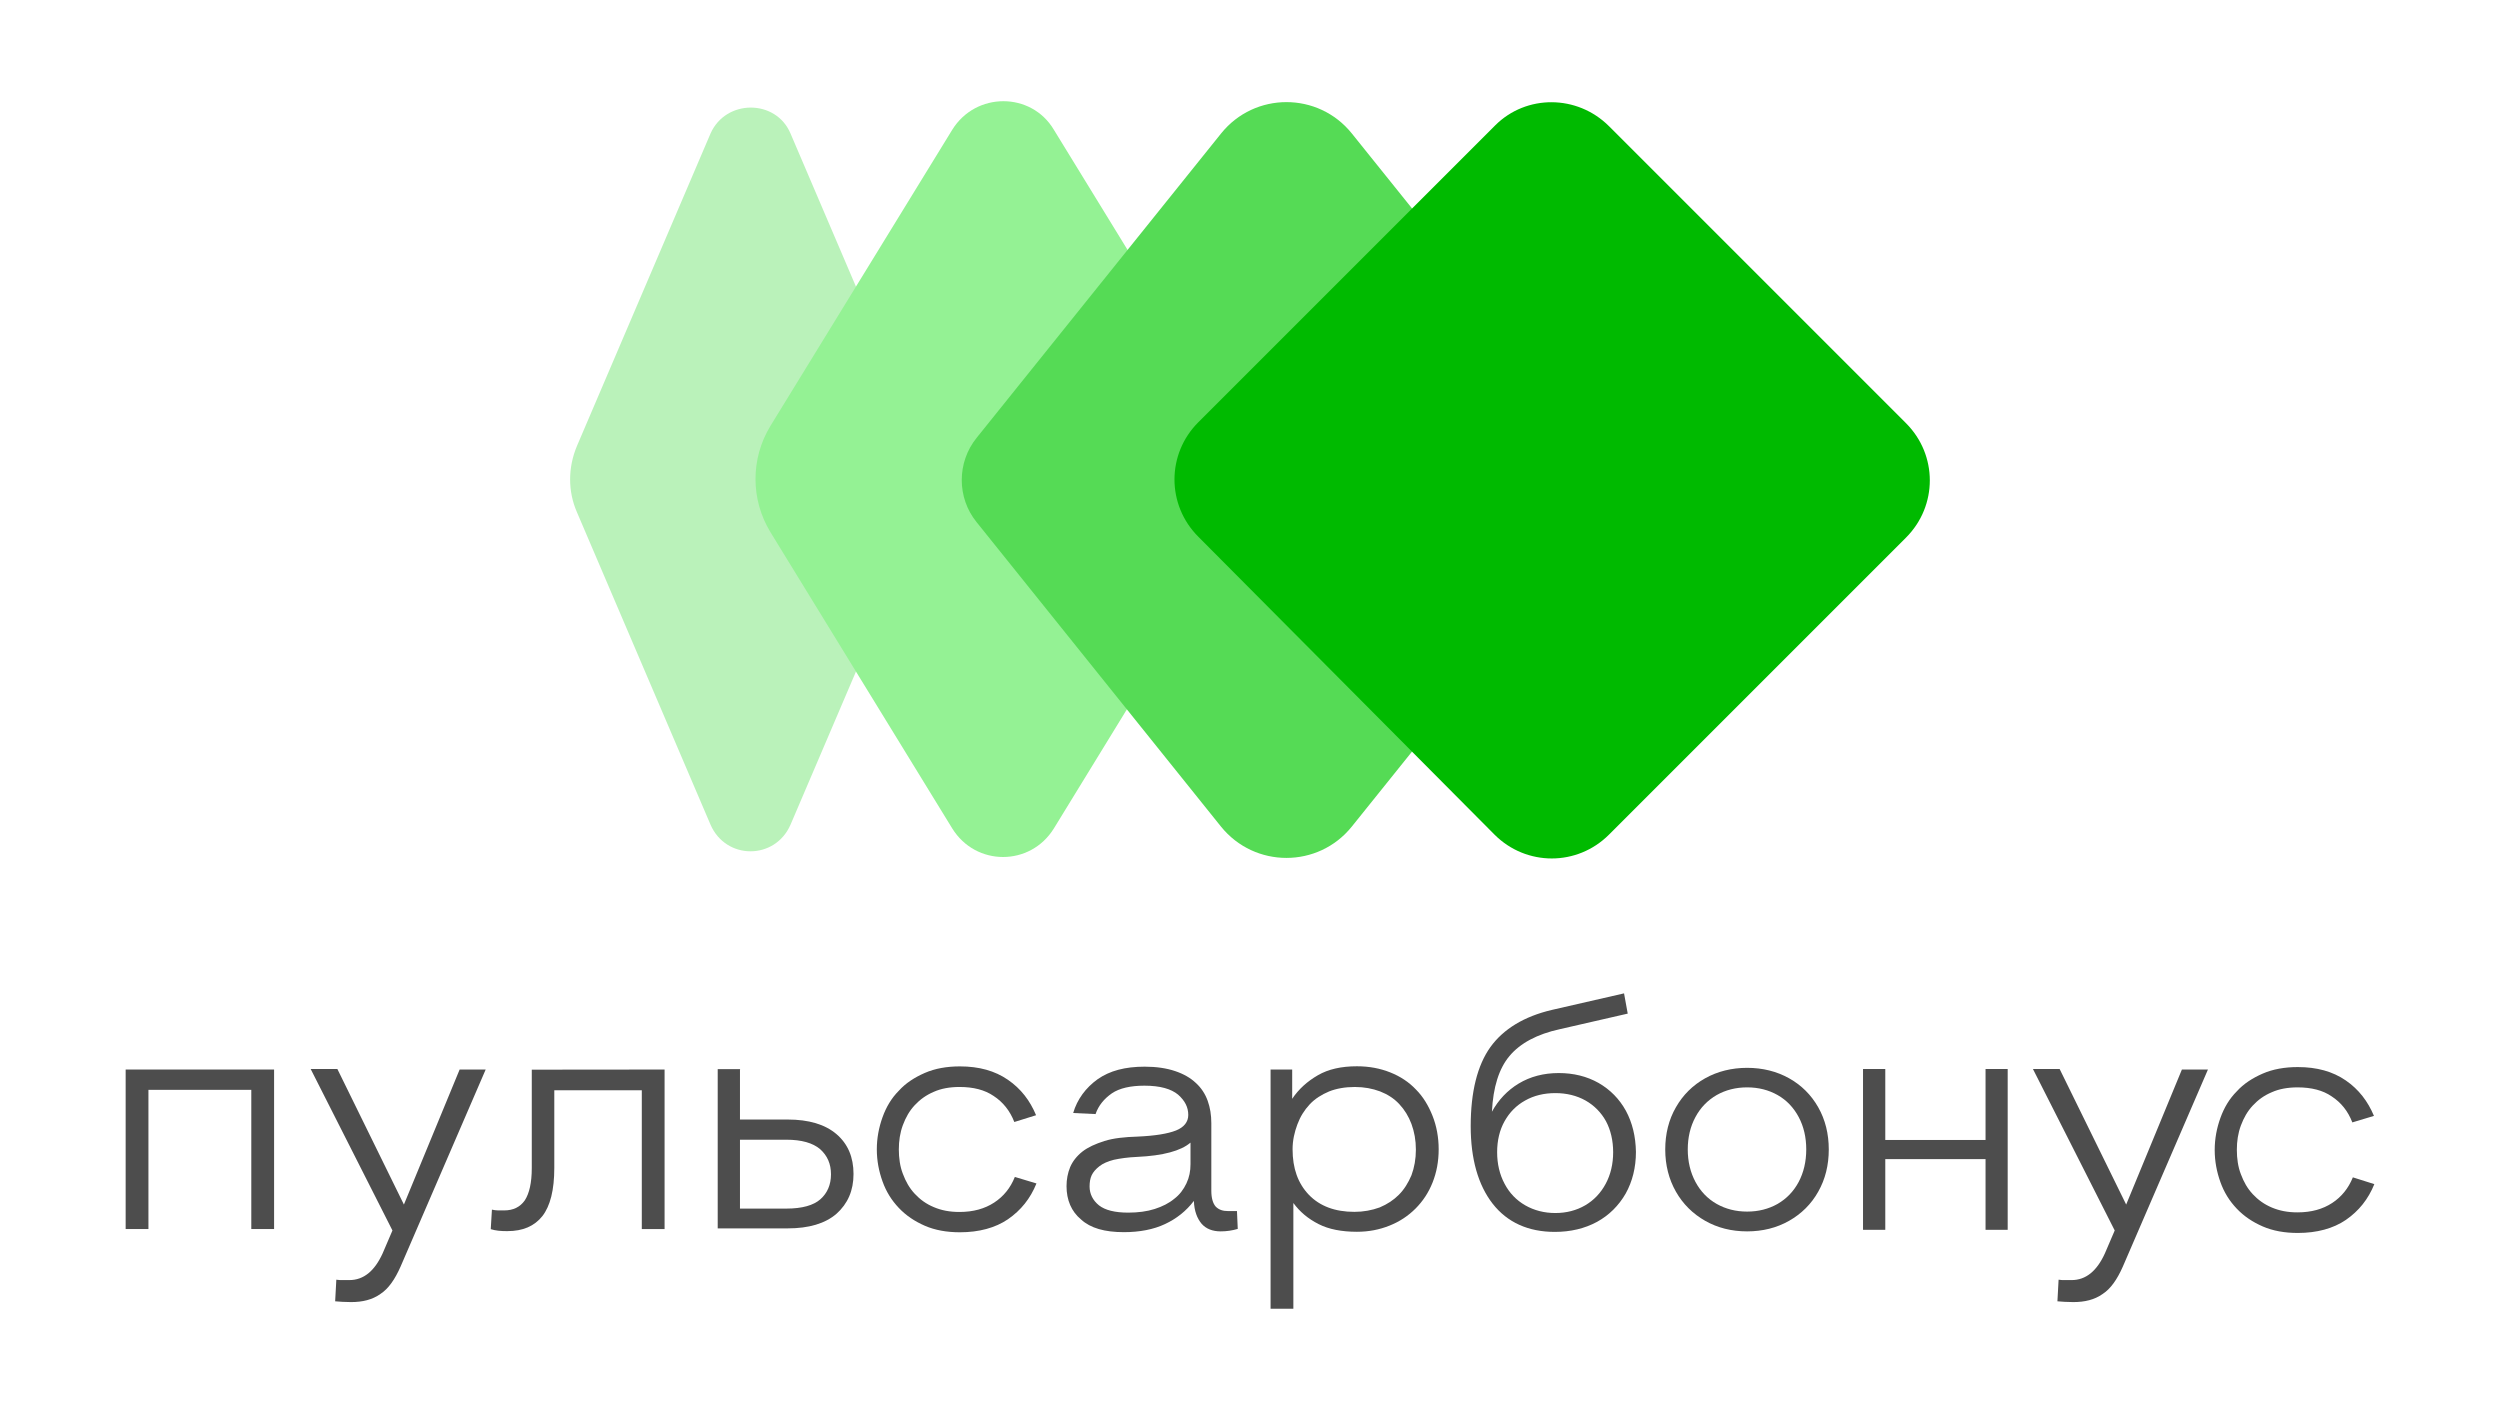
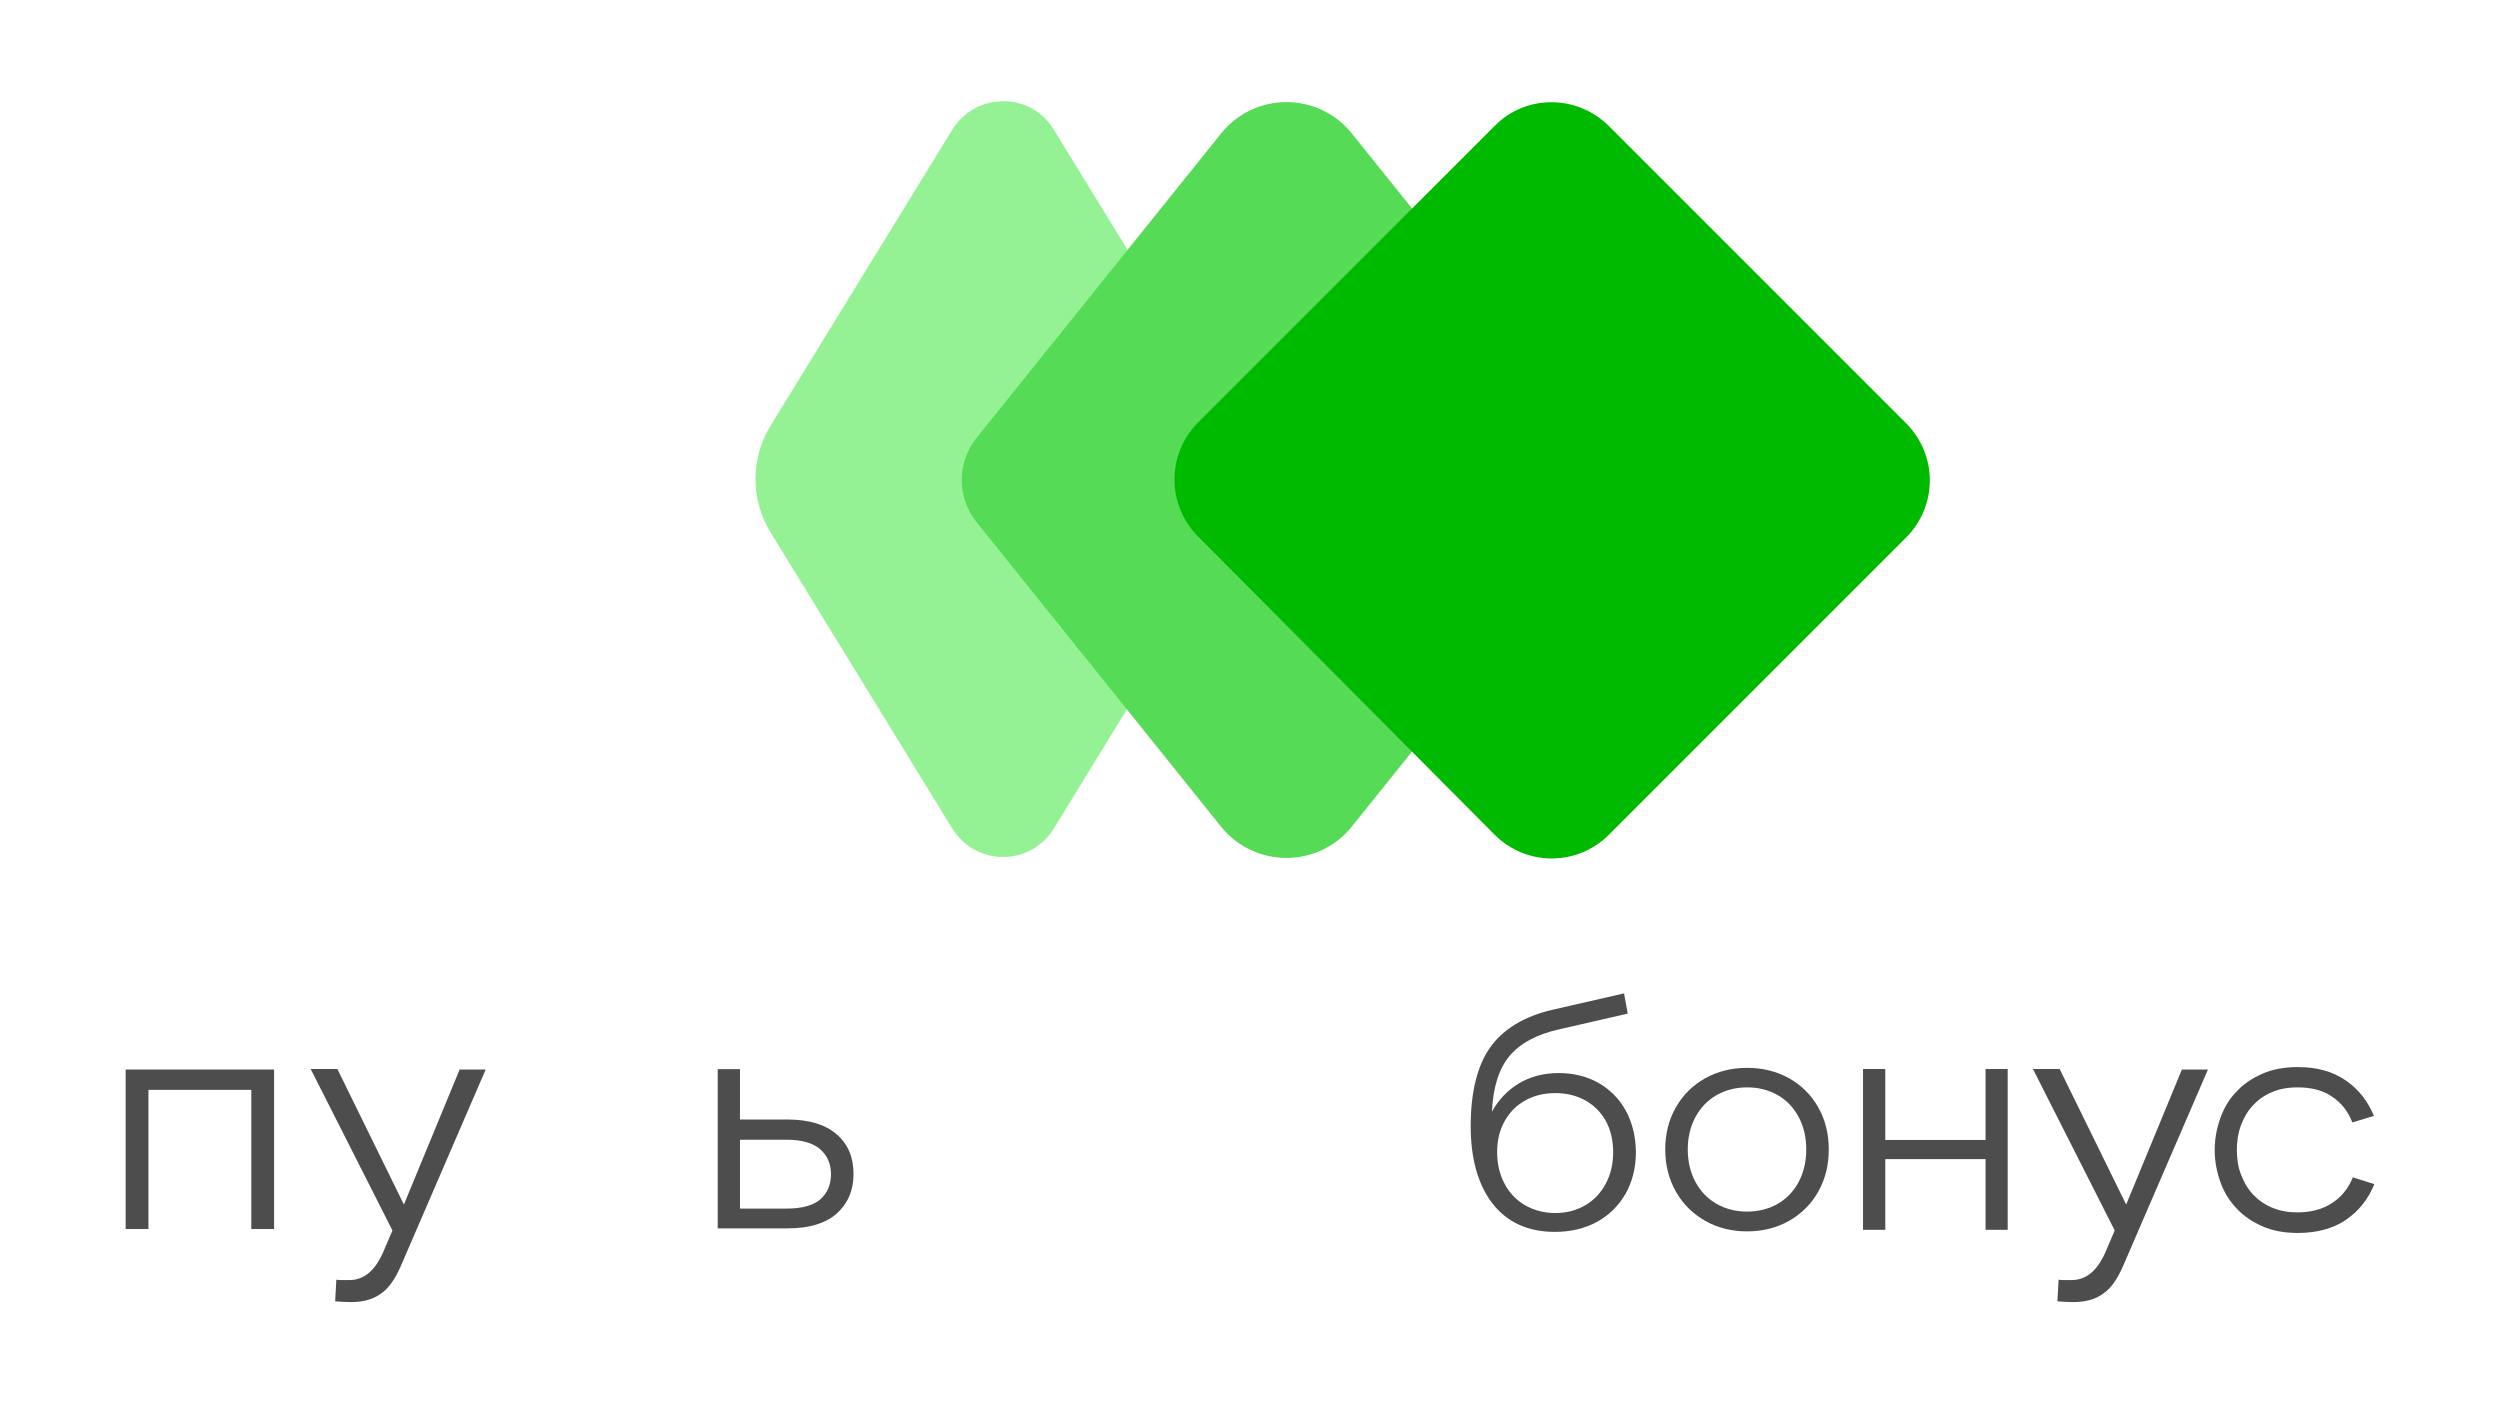
<svg xmlns="http://www.w3.org/2000/svg" id="Layer_1" x="0px" y="0px" viewBox="0 0 1920 1080" style="enable-background:new 0 0 1920 1080;" xml:space="preserve">
  <style type="text/css"> .st0{fill:#4D4D4D;} .st1{fill:#BAF2BA;} .st2{fill:#94F294;} .st3{fill:#55DB55;} .st4{fill:#00BA00;} </style>
  <g>
    <g>
      <g>
        <path class="st0" d="M1248.7,853.1c-5-9.1-12.1-16.3-21-21.4c-9-5.1-19.3-7.6-30.6-7.6c-11.5,0-21.9,2.7-30.8,8.1 c-8.6,5.2-15.5,12.5-20.5,21.6c0.9-18.8,5.4-33.2,13.5-42.8c8.2-9.8,21.2-16.8,38.7-20.6l51.9-11.9l0.2,0l-2.8-15.4l0-0.2 l-55.4,12.7c-21.3,5-37.2,14.6-47.3,28.6c-10,14-15.1,34.4-15.1,60.7c0,25.2,5.7,45.2,16.9,59.6c11.2,14.3,27.3,21.6,47.7,21.6 c12.1,0,23-2.6,32.4-7.7c9.3-5.1,16.7-12.5,22-21.7c5.2-9.3,7.9-20.1,7.9-32C1256.2,872.7,1253.6,862.2,1248.7,853.1z M1238.9,884.9c0,9-1.9,17.1-5.7,24.2c-3.8,7.1-9.1,12.7-15.8,16.6c-6.7,3.9-14.4,5.9-22.9,5.9c-8.5,0-16.3-2-23.1-5.9 c-6.8-3.9-12.2-9.5-15.9-16.6c-3.8-7.1-5.7-15.3-5.7-24.2c0-9,1.9-17,5.7-23.8c3.8-6.8,9.1-12.2,15.8-15.9 c6.7-3.8,14.5-5.7,23.2-5.7c8.6,0,16.4,1.9,23.2,5.7c6.7,3.8,12,9.2,15.7,15.9C1237,867.9,1238.9,875.9,1238.9,884.9z" />
        <path class="st0" d="M1396.4,850.4c-5.4-9.5-12.9-17-22.4-22.3c-9.5-5.3-20.3-8-32.2-8c-11.8,0-22.7,2.7-32.2,8 c-9.5,5.3-17.1,12.8-22.5,22.3c-5.5,9.5-8.2,20.4-8.2,32.4c0,12,2.8,22.9,8.2,32.4c5.4,9.5,13,17,22.5,22.4 c9.5,5.4,20.3,8.1,32.2,8.1c11.8,0,22.7-2.7,32.2-8.1c9.5-5.4,17.1-12.9,22.4-22.4c5.4-9.5,8.1-20.4,8.1-32.4 C1404.5,870.8,1401.8,859.9,1396.4,850.4z M1341.8,930.5c-8.7,0-16.5-2-23.4-5.9c-6.9-3.9-12.4-9.6-16.3-16.9 c-3.9-7.3-5.9-15.7-5.9-24.9c0-9.3,2-17.7,5.9-24.9c3.9-7.3,9.4-12.9,16.3-16.9c6.9-3.9,14.7-5.9,23.4-5.9c8.7,0,16.5,2,23.4,5.9 c6.9,3.9,12.3,9.6,16.2,16.9c3.9,7.3,5.8,15.7,5.8,24.9c0,9.3-2,17.7-5.8,24.9c-3.9,7.3-9.3,12.9-16.2,16.9 C1358.3,928.5,1350.5,930.5,1341.8,930.5z" />
        <polygon class="st0" points="1524.9,821 1524.9,875.5 1447.9,875.5 1447.9,821 1430.8,821 1430.8,944.5 1447.9,944.5 1447.9,890.2 1524.9,890.2 1524.9,944.5 1541.9,944.5 1541.9,821 " />
        <path class="st0" d="M1582,821.4l50.9,103.7l42.8-103.7h20l-65.3,151.2c-4.4,10-9.4,17.2-15.6,21.2c-6.2,4.4-13.7,6.2-22.5,6.2 c-4.7,0-8.7-0.3-12.2-0.6l0.9-16.6c1.6,0.3,3.1,0.3,5,0.3c1.6,0,3.4,0,5,0c10.9,0,19.4-6.9,25.6-20.6l7.5-17.5l-62.8-124h20.6 V821.4z" />
        <path class="st0" d="M210.5,821.4v122.5H193V837H114v106.9H96.5V821.4H210.5z" />
        <path class="st0" d="M259.3,821.4l50.9,103.7L353,821.4h20l-65.3,151.2c-4.4,10-9.4,17.2-15.6,21.2c-6.2,4.4-13.7,6.2-22.5,6.2 c-4.7,0-8.7-0.3-12.2-0.6l0.9-16.6c1.6,0.3,3.1,0.3,5,0.3c1.6,0,3.4,0,5,0c10.9,0,19.4-6.9,25.6-20.6l7.5-17.5l-62.8-124h20.6 V821.4z" />
-         <path class="st0" d="M510.4,821.4v122.5h-17.5V837.3h-67.2V897c0,16.9-3.1,29.1-9.1,36.9c-6.2,7.8-15,11.6-26.9,11.6 c-2.2,0-4.4,0-6.9-0.3c-2.2-0.3-4.1-0.6-5.9-1.2l0.9-15c1.6,0.3,3.1,0.6,4.7,0.6s3.4,0,4.7,0c6.9,0,12.2-2.5,15.9-7.8 c3.4-5.3,5.3-13.4,5.3-24.7v-75.6L510.4,821.4L510.4,821.4z" />
        <path class="st0" d="M568.3,821.4v38.4h36.6c16.2,0,28.7,3.7,37.5,11.2s13.1,17.8,13.1,30.6c0,12.8-4.4,22.8-13.1,30.6 c-8.7,7.5-21.2,11.2-37.5,11.2h-53.7V821.1h17.2V821.4z M568.3,928.2h35.6c12.2,0,20.9-2.5,26.2-7.2c5.3-4.7,8.1-11.2,8.1-19.1 c0-8.1-2.8-14.4-8.4-19.4c-5.6-4.7-14.1-7.2-25.9-7.2h-35.6V928.2z" />
-         <path class="st0" d="M779,861.7c-3.4-8.7-8.7-15.3-15.9-20c-6.9-4.7-15.6-6.9-26.2-6.9c-7.5,0-14.1,1.2-19.7,3.7 c-5.9,2.5-10.6,5.9-14.7,10.3c-4.1,4.4-6.9,9.4-9.1,15.3s-3.1,12.2-3.1,18.7s0.9,13.1,3.1,18.7c2.2,5.9,5,10.9,9.1,15.3 c4.1,4.4,8.7,7.8,14.7,10.3c5.9,2.5,12.2,3.7,19.7,3.7c10.6,0,19.4-2.5,26.6-7.2c7.2-4.7,12.5-11.2,15.9-19.7l16.6,5 c-4.7,11.6-11.9,20.6-21.9,27.5c-9.7,6.6-22.2,10-36.9,10c-10,0-19.1-1.6-26.9-5c-7.8-3.4-14.4-7.8-20-13.7 c-5.6-5.9-9.7-12.5-12.5-20.3c-2.8-7.8-4.4-15.9-4.4-24.7c0-8.7,1.6-16.9,4.4-24.7c2.8-7.8,6.9-14.7,12.5-20.3 c5.3-5.9,12.2-10.3,20-13.7c7.8-3.4,16.9-5,26.9-5c14.7,0,26.9,3.4,36.9,10.3c10,6.9,16.9,15.9,21.6,27.2L779,861.7z" />
-         <path class="st0" d="M824.2,854.8c3.1-10.6,9.7-19.4,18.7-25.9c9.4-6.6,21.2-9.7,36.2-9.7c9.1,0,16.9,1.2,23.4,3.4 c6.6,2.2,11.9,5.3,15.9,9.1c4.1,3.7,7.2,8.4,9.1,13.7c1.9,5.3,2.8,10.9,2.8,17.2v51.9c0,5.6,1.2,9.7,3.4,12.2 c2.5,2.5,5.6,3.4,9.4,3.4h6.9l0.6,13.7c-4.1,1.2-8.4,1.9-13.1,1.9c-6.2,0-11.2-1.9-14.7-5.9c-3.4-4.1-5.6-9.7-5.9-17.5 c-5.9,7.8-13.4,13.7-22.2,17.8c-8.7,4.1-19.4,6.2-31.6,6.2c-14.7,0-25.6-3.1-32.8-9.7c-7.5-6.2-11.2-15-11.2-25.6 c0-5.3,0.9-10,2.8-14.7c1.9-4.4,5-8.4,9.4-11.9c4.4-3.4,10-5.9,16.9-8.1c6.9-2.2,15.6-3.1,25.6-3.4c13.4-0.6,23.1-2.2,29.4-4.7 c6.2-2.5,9.4-6.6,9.4-11.9c0-5.9-2.5-10.9-7.8-15.6c-5.3-4.4-13.7-6.9-25.9-6.9c-10.6,0-19.1,1.9-25,5.9 c-5.9,4.1-10.3,9.4-12.5,15.9L824.2,854.8z M914.2,877.6c-7.2,6.2-20.9,10-40.9,10.9c-7.2,0.3-13.1,1.2-17.8,2.2 c-4.7,1.2-8.4,2.8-11.2,5c-2.8,2.2-4.7,4.4-5.9,6.9c-1.2,2.5-1.6,5.6-1.6,8.7c0,5.6,2.5,10.6,7.2,14.4c4.7,3.7,12.2,5.6,22.5,5.6 c7.5,0,14.4-0.9,20.3-2.8c5.9-1.9,10.9-4.4,15-7.8c4.1-3.1,7.2-7.2,9.4-11.9s3.1-9.4,3.1-14.7V877.6z" />
-         <path class="st0" d="M992.4,821.4v22.5c5-7.5,11.6-13.4,19.7-18.1c8.1-4.7,18.1-6.9,30-6.9c9.4,0,17.8,1.6,25.6,4.7 c7.8,3.1,14.4,7.5,19.7,13.1c5.6,5.6,9.7,12.5,12.8,20.3c3.1,7.8,4.7,16.6,4.7,25.6c0,9.4-1.6,17.8-4.7,25.6 c-3.1,7.8-7.5,14.4-13.1,20c-5.6,5.6-12.2,10-20,13.1c-7.8,3.1-15.9,4.7-25,4.7c-11.6,0-21.6-1.9-29.4-5.9 c-8.1-4.1-14.4-9.4-19.4-16.2v81.2h-17.5V821.4H992.4z M992.7,882.6c0,14.7,4.1,26.2,12.5,35c8.4,8.7,20,13.1,35,13.1 c6.9,0,13.4-1.2,19.4-3.4c5.9-2.5,10.6-5.6,14.7-9.7c4.1-4.1,7.2-9.1,9.7-15c2.2-5.9,3.4-12.5,3.4-19.7c0-7.2-1.2-13.7-3.4-19.7 c-2.2-5.9-5.3-10.9-9.4-15.3c-4.1-4.4-9.1-7.5-14.7-9.7c-5.9-2.2-12.2-3.4-19.4-3.4c-7.5,0-14.1,1.2-19.7,3.4 c-5.9,2.5-10.9,5.6-15,10c-4.1,4.4-7.2,9.4-9.4,15.3S992.7,875.7,992.7,882.6z" />
        <path class="st0" d="M1807,904.2c-3.4,8.4-8.7,15-15.9,19.7c-7.2,4.7-15.9,7.2-26.6,7.2c-7.5,0-13.7-1.2-19.7-3.7 c-5.9-2.5-10.6-5.9-14.7-10.3c-4.1-4.4-6.9-9.4-9.1-15.3c-2.2-5.6-3.1-12.2-3.1-18.7c0-6.6,0.9-12.8,3.1-18.7 c2.2-5.9,5-10.9,9.1-15.3c4.1-4.4,8.7-7.8,14.7-10.3c5.6-2.5,12.2-3.7,19.7-3.7c10.6,0,19.4,2.2,26.2,6.9 c7.2,4.7,12.5,11.2,15.9,20l16.6-5c-4.7-11.2-11.6-20.3-21.6-27.2c-10-6.9-22.2-10.3-36.9-10.3c-10,0-19.1,1.6-26.9,5 c-7.8,3.4-14.7,7.8-20,13.7c-5.6,5.6-9.7,12.5-12.5,20.3c-2.8,7.8-4.4,15.9-4.4,24.7c0,8.7,1.6,16.9,4.4,24.7s6.9,14.4,12.5,20.3 c5.6,5.9,12.2,10.3,20,13.7c7.8,3.4,16.9,5,26.9,5c14.7,0,27.2-3.4,36.9-10c10-6.9,17.2-15.9,21.9-27.5L1807,904.2z" />
      </g>
    </g>
    <g>
      <g>
        <g>
-           <path class="st1" d="M607.1,102.5l102.6,240c7,16,7,34.2,0,50.9l-102.6,240c-11.9,27.2-49.5,27.2-61.4,0l-102.6-240 c-7-16-7-34.2,0-50.9l102.6-240C557.5,76,595.9,76,607.1,102.5z" />
-         </g>
+           </g>
      </g>
      <g>
        <g>
          <path class="st2" d="M809.4,99.7l139.5,227.4c15.3,25.1,15.3,56.5,0,81.6L809.4,636.2c-18.1,29.3-60,29.3-78.1,0L591.7,408.7 c-15.3-25.1-15.3-56.5,0-81.6L731.3,99.7C749.4,70.4,792,70.4,809.4,99.7z" />
        </g>
      </g>
      <g>
        <g>
          <path class="st3" d="M1038.2,102.5l187.7,233.7c15.3,18.8,15.3,46,0,64.9l-187.7,233.7c-25.8,32.1-74.6,32.1-100.5,0 L750.1,401.1c-15.3-18.8-15.3-46,0-64.9l187.7-233.7C963.6,70.4,1012.4,70.4,1038.2,102.5z" />
        </g>
      </g>
      <g>
        <g>
          <path class="st4" d="M1235.7,96.9L1463.8,325c24.4,24.4,24.4,63.5,0,87.9L1235.7,641c-24.4,24.4-63.5,24.4-87.9,0L920.3,412.2 c-24.4-24.4-24.4-63.5,0-87.9l228.1-228.1C1172.2,72.5,1211.2,72.5,1235.7,96.9z" />
        </g>
      </g>
    </g>
  </g>
</svg>